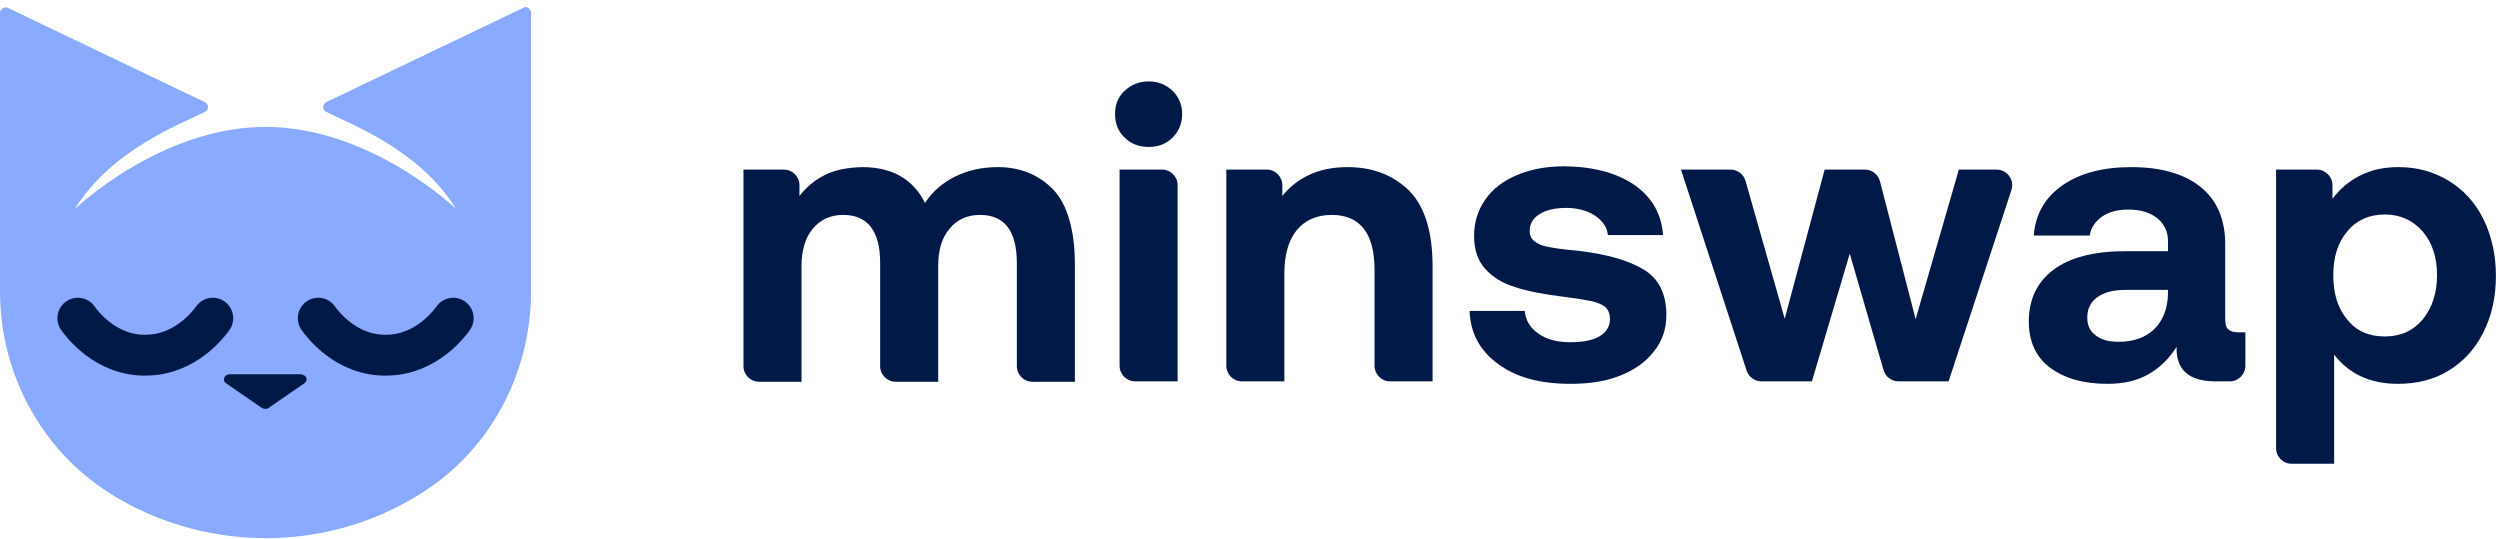
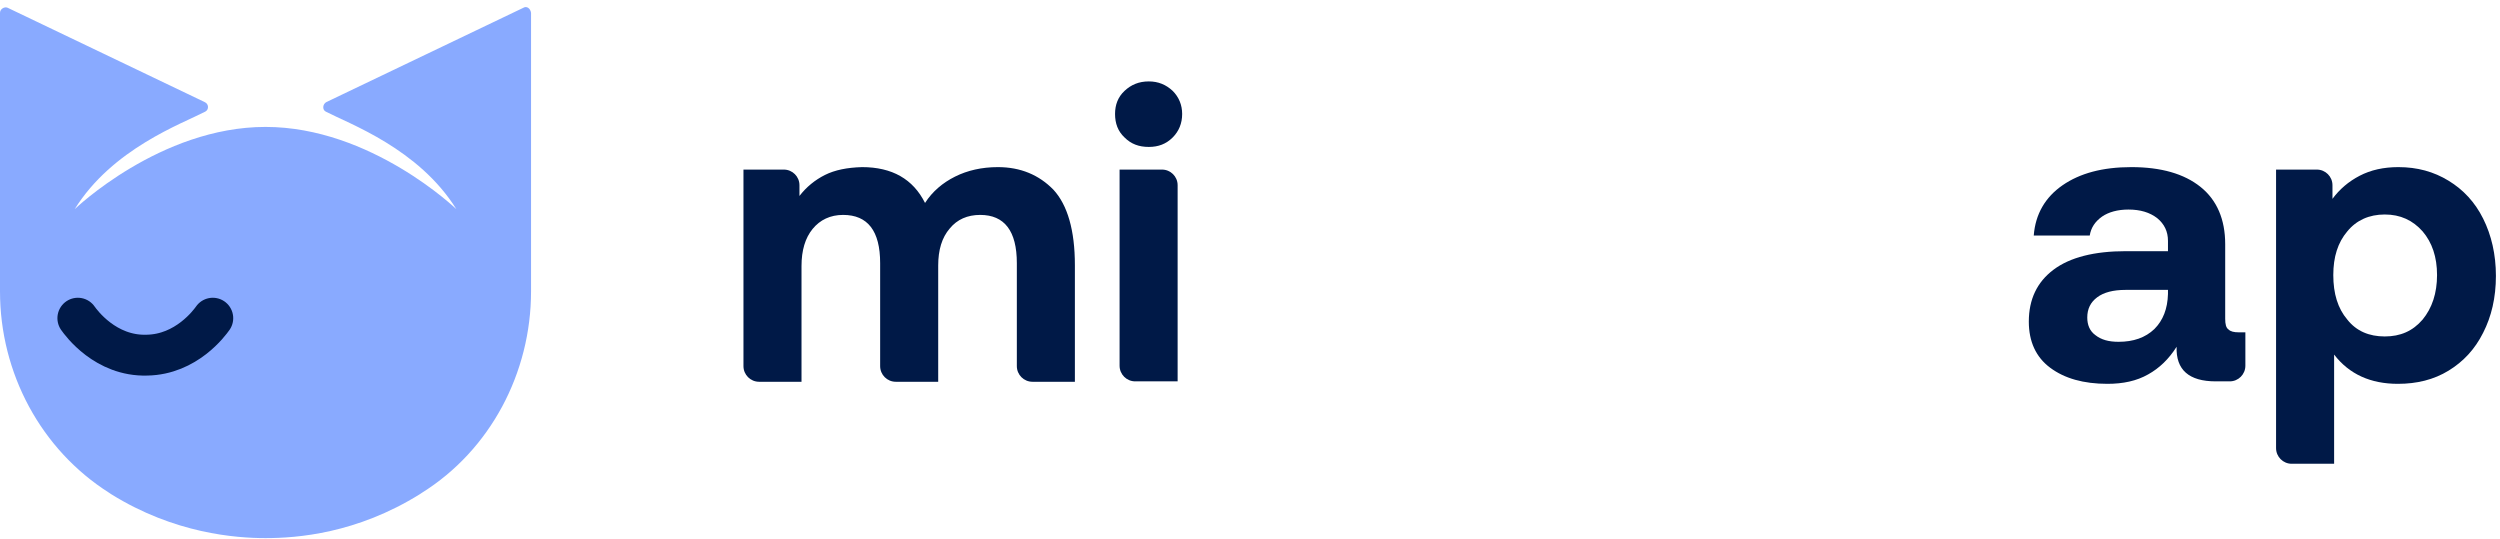
<svg xmlns="http://www.w3.org/2000/svg" width="306px" height="66px" viewBox="0 0 306 66" version="1.1">
  <title>005A175B-FD37-4A06-AEF6-1CF3283CEAE3@1.5x</title>
  <g id="Inner-Pages" stroke="none" stroke-width="1" fill="none" fill-rule="evenodd">
    <g id="Inner-pg---Partners" transform="translate(-966, -2717)">
      <g id="Group-10" transform="translate(0, 726.865)">
        <g id="Group-7" transform="translate(142, 39)">
          <g id="Group-4" transform="translate(0, 84)">
            <g id="Partner-6" transform="translate(791, 1830)">
              <g id="logo:-Minswap" transform="translate(33, 38)" style="mix-blend-mode: multiply;">
                <path d="M64.078,0.079 L39.953,11.627 C39.492,11.861 39.415,12.564 39.876,12.798 C42.719,14.28 51.247,17.323 55.857,24.736 C55.857,24.736 45.408,14.67 32.5,14.67 C19.592,14.67 9.143,24.736 9.143,24.736 C13.753,17.323 22.281,14.28 25.124,12.798 C25.585,12.564 25.585,11.861 25.047,11.627 L0.922,0.079 C0.538,-0.077 0,0.235 0,0.703 L0,34.802 C0,44.79 4.994,54.154 13.369,59.46 C13.446,59.538 13.522,59.538 13.599,59.616 C21.359,64.454 28.889,65 32.5,65 C36.342,65 43.641,64.454 51.401,59.616 C51.478,59.538 51.554,59.538 51.631,59.46 C60.006,54.232 65,44.79 65,34.802 L65,0.703 C64.923,0.157 64.462,-0.155 64.078,0.079 Z" id="Path" fill="#89AAFF" fill-rule="nonzero" />
                <path d="M9.527,38.08 C9.911,38.626 12.908,42.761 17.979,42.605 C22.819,42.527 25.662,38.626 26.046,38.08" id="Path" stroke="#001947" stroke-width="5" stroke-linecap="round" stroke-linejoin="round" />
-                 <path d="M38.954,38.08 C39.338,38.626 42.334,42.761 47.405,42.605 C52.246,42.527 55.089,38.626 55.473,38.08" id="Path" stroke="#001947" stroke-width="5" stroke-linecap="round" stroke-linejoin="round" />
-                 <path d="M27.659,46.039 L31.962,49.004 C32.269,49.238 32.73,49.238 32.961,49.004 L37.263,46.039 C37.801,45.648 37.494,44.946 36.725,44.946 L28.12,44.946 C27.506,44.946 27.121,45.648 27.659,46.039 Z" id="Path" fill="#001947" fill-rule="nonzero" />
                <path d="M128.946,22.363 C127.182,20.548 124.914,19.59 122.143,19.59 C120.178,19.59 118.414,19.993 116.902,20.75 C115.39,21.506 114.13,22.565 113.224,23.977 C111.762,21.052 109.192,19.59 105.513,19.59 C103.699,19.64 102.187,19.943 100.978,20.548 C99.769,21.153 98.71,22.01 97.854,23.12 L97.854,21.807 C97.854,20.749 96.996,19.892 95.939,19.892 L91,19.892 L91,43.95 C91,45.007 91.857,45.864 92.914,45.864 L98.105,45.864 L98.105,31.693 C98.105,29.777 98.559,28.264 99.466,27.154 C100.373,26.045 101.633,25.44 103.195,25.44 C106.218,25.44 107.73,27.406 107.73,31.34 L107.73,43.95 C107.73,45.007 108.588,45.864 109.645,45.864 L114.836,45.864 L114.836,31.643 C114.836,29.726 115.289,28.213 116.247,27.104 C117.154,25.994 118.414,25.44 119.976,25.44 C122.949,25.44 124.461,27.406 124.461,31.34 L124.461,43.95 C124.461,45.007 125.318,45.864 126.376,45.864 L131.566,45.864 L131.566,31.592 C131.566,27.306 130.659,24.229 128.946,22.363 Z" id="Path" fill="#001947" fill-rule="nonzero" />
                <path d="M143.538,10.26 C142.732,9.503 141.773,9.1 140.614,9.1 C139.405,9.1 138.448,9.503 137.641,10.26 C136.835,11.016 136.482,11.975 136.482,13.084 C136.482,14.244 136.835,15.202 137.641,15.959 C138.448,16.766 139.405,17.119 140.614,17.119 C141.773,17.119 142.732,16.766 143.538,15.959 C144.293,15.202 144.696,14.244 144.696,13.084 C144.696,11.975 144.293,11.016 143.538,10.26 Z M137.037,19.892 L137.037,43.899 C137.037,44.957 137.894,45.814 138.951,45.814 L144.142,45.814 L144.142,21.807 C144.142,20.749 143.285,19.892 142.228,19.892 L137.037,19.892 Z" id="Shape" fill="#001947" fill-rule="nonzero" />
-                 <path d="M172.425,22.414 C170.461,20.548 167.991,19.59 164.967,19.59 C163.053,19.59 161.491,19.943 160.231,20.548 C158.92,21.153 157.862,22.01 156.955,23.12 L156.955,21.807 C156.955,20.749 156.098,19.892 155.041,19.892 L150.102,19.892 L150.102,43.899 C150.102,44.957 150.959,45.814 152.016,45.814 L157.207,45.814 L157.207,32.55 C157.207,30.331 157.711,28.566 158.719,27.306 C159.726,26.095 161.138,25.44 163.002,25.44 C166.479,25.44 168.243,27.709 168.243,32.147 L168.243,43.899 C168.243,44.957 169.1,45.814 170.158,45.814 L175.349,45.814 L175.349,31.744 C175.349,27.406 174.34,24.33 172.425,22.414 Z" id="Path" fill="#001947" fill-rule="nonzero" />
-                 <path d="M186.629,37.19 L179.876,37.19 C179.977,39.964 181.186,42.132 183.454,43.746 C185.671,45.36 188.594,46.116 192.223,46.116 C194.54,46.116 196.556,45.814 198.32,45.108 C200.084,44.402 201.444,43.444 202.452,42.132 C203.46,40.872 203.964,39.409 203.964,37.694 C203.964,35.072 203.007,33.206 201.142,32.097 C199.278,30.987 196.607,30.231 193.129,29.827 C191.467,29.676 190.308,29.525 189.602,29.373 C188.897,29.272 188.292,29.02 187.888,28.718 C187.435,28.415 187.233,27.961 187.233,27.356 C187.233,26.549 187.637,25.843 188.443,25.339 C189.249,24.834 190.358,24.582 191.718,24.582 C193.129,24.582 194.339,24.935 195.246,25.541 C196.153,26.146 196.708,26.953 196.808,27.911 L203.56,27.911 C203.359,25.288 202.2,23.271 200.033,21.758 C197.867,20.296 195.044,19.539 191.517,19.489 C189.299,19.489 187.385,19.842 185.722,20.548 C184.008,21.254 182.698,22.262 181.791,23.574 C180.884,24.885 180.43,26.347 180.43,28.012 C180.43,29.726 180.884,31.038 181.791,32.046 C182.698,33.055 183.908,33.811 185.419,34.265 C186.931,34.769 188.796,35.122 191.114,35.425 C192.776,35.627 193.986,35.828 194.742,35.98 C195.447,36.131 196.052,36.383 196.455,36.686 C196.858,37.039 197.06,37.543 197.06,38.199 C197.06,39.106 196.607,39.812 195.75,40.317 C194.843,40.821 193.684,41.023 192.172,41.023 C190.559,41.023 189.299,40.67 188.292,39.964 C187.284,39.258 186.729,38.35 186.629,37.19 Z" id="Path" fill="#001947" fill-rule="nonzero" />
-                 <path d="M205.75,19.892 L213.784,44.494 C214.042,45.281 214.776,45.814 215.604,45.814 L221.775,45.814 L226.411,30.18 L230.546,44.433 C230.783,45.251 231.533,45.814 232.384,45.814 L238.505,45.814 L246.197,22.404 C246.603,21.166 245.68,19.892 244.377,19.892 L239.765,19.892 L234.474,38.199 L230.108,21.327 C229.889,20.482 229.128,19.892 228.255,19.892 L223.337,19.892 L218.449,38.148 L213.654,21.283 C213.42,20.46 212.668,19.892 211.812,19.892 L205.75,19.892 Z" id="Path" fill="#001947" fill-rule="nonzero" />
                <path d="M274.834,39.812 L274.027,39.812 C273.423,39.812 273.019,39.712 272.767,39.459 C272.465,39.258 272.364,38.804 272.364,38.148 L272.364,29.02 C272.364,25.994 271.356,23.624 269.341,22.01 C267.325,20.397 264.503,19.59 260.875,19.59 C257.347,19.59 254.576,20.346 252.459,21.809 C250.342,23.271 249.133,25.339 248.931,27.961 L255.785,27.961 C255.936,27.003 256.44,26.247 257.297,25.641 C258.103,25.087 259.212,24.784 260.522,24.784 C261.983,24.784 263.142,25.137 264.05,25.843 C264.906,26.549 265.36,27.457 265.36,28.617 L265.36,29.878 L260.22,29.878 C256.339,29.878 253.366,30.634 251.35,32.147 C249.335,33.66 248.327,35.778 248.327,38.501 C248.327,40.922 249.183,42.838 250.947,44.15 C252.711,45.461 255.029,46.116 257.952,46.116 C259.867,46.116 261.529,45.763 262.941,44.956 C264.301,44.2 265.461,43.091 266.418,41.578 C266.317,44.402 267.929,45.814 271.205,45.814 L272.919,45.814 C273.976,45.814 274.834,44.957 274.834,43.899 L274.834,39.812 Z M265.36,34.618 L265.36,35.122 C265.309,36.938 264.755,38.35 263.697,39.409 C262.588,40.468 261.126,40.972 259.312,40.972 C258.103,40.972 257.196,40.72 256.491,40.166 C255.785,39.661 255.482,38.905 255.482,37.997 C255.482,36.938 255.886,36.131 256.692,35.526 C257.498,34.921 258.657,34.618 260.169,34.618 L265.36,34.618 Z" id="Shape" fill="#001947" fill-rule="nonzero" />
                <path d="M299.705,21.254 C297.89,20.144 295.875,19.59 293.557,19.59 C291.743,19.59 290.181,19.943 288.82,20.649 C287.459,21.355 286.35,22.313 285.494,23.473 L285.494,21.807 C285.494,20.749 284.637,19.892 283.579,19.892 L278.59,19.892 L278.59,53.985 C278.59,55.043 279.447,55.9 280.505,55.9 L285.696,55.9 L285.696,42.536 C287.56,44.956 290.181,46.116 293.506,46.116 C295.825,46.116 297.89,45.612 299.705,44.503 C301.519,43.393 302.93,41.88 303.938,39.863 C304.946,37.896 305.5,35.576 305.5,32.903 C305.5,30.281 304.946,27.911 303.938,25.894 C302.93,23.876 301.519,22.363 299.705,21.254 Z M296.53,38.249 C295.32,39.661 293.809,40.317 291.894,40.317 C289.979,40.317 288.417,39.661 287.308,38.249 C286.149,36.888 285.595,35.072 285.595,32.803 C285.595,30.584 286.149,28.819 287.308,27.457 C288.417,26.095 289.979,25.389 291.894,25.389 C293.809,25.389 295.32,26.095 296.53,27.457 C297.689,28.819 298.294,30.584 298.294,32.803 C298.294,35.022 297.689,36.837 296.53,38.249 Z" id="Shape" fill="#001947" fill-rule="nonzero" />
              </g>
            </g>
          </g>
        </g>
      </g>
    </g>
  </g>
</svg>